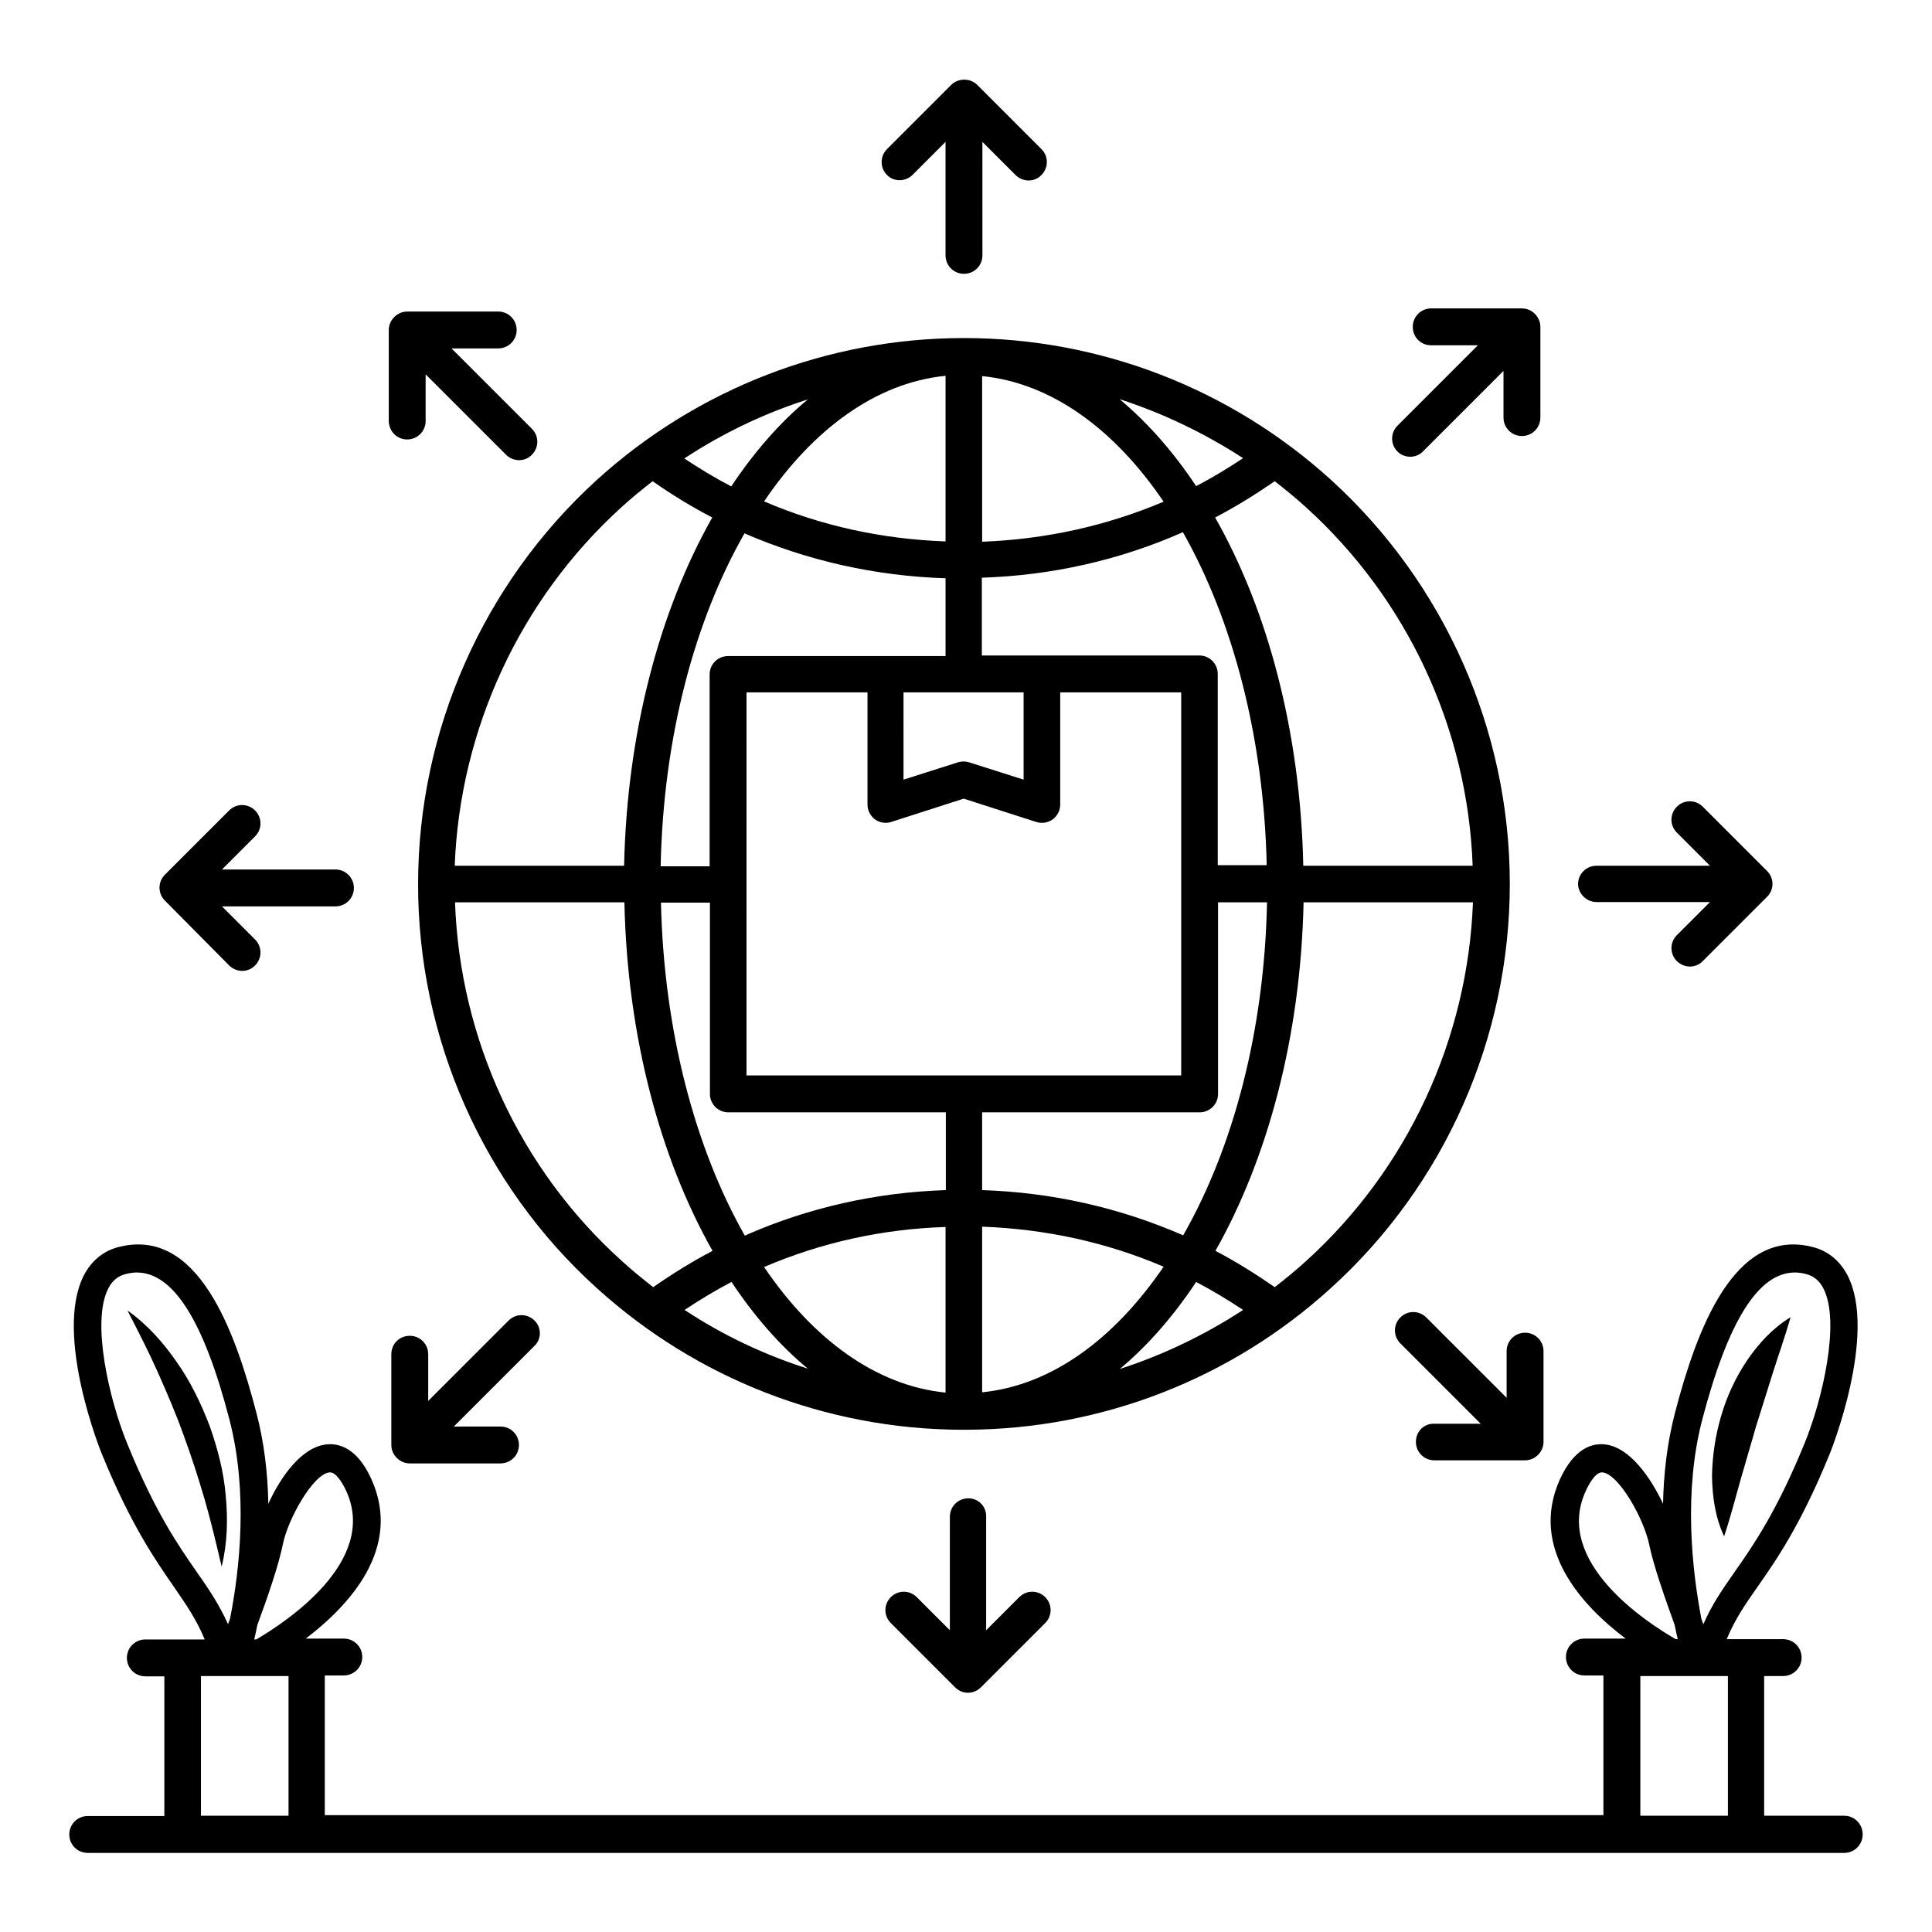
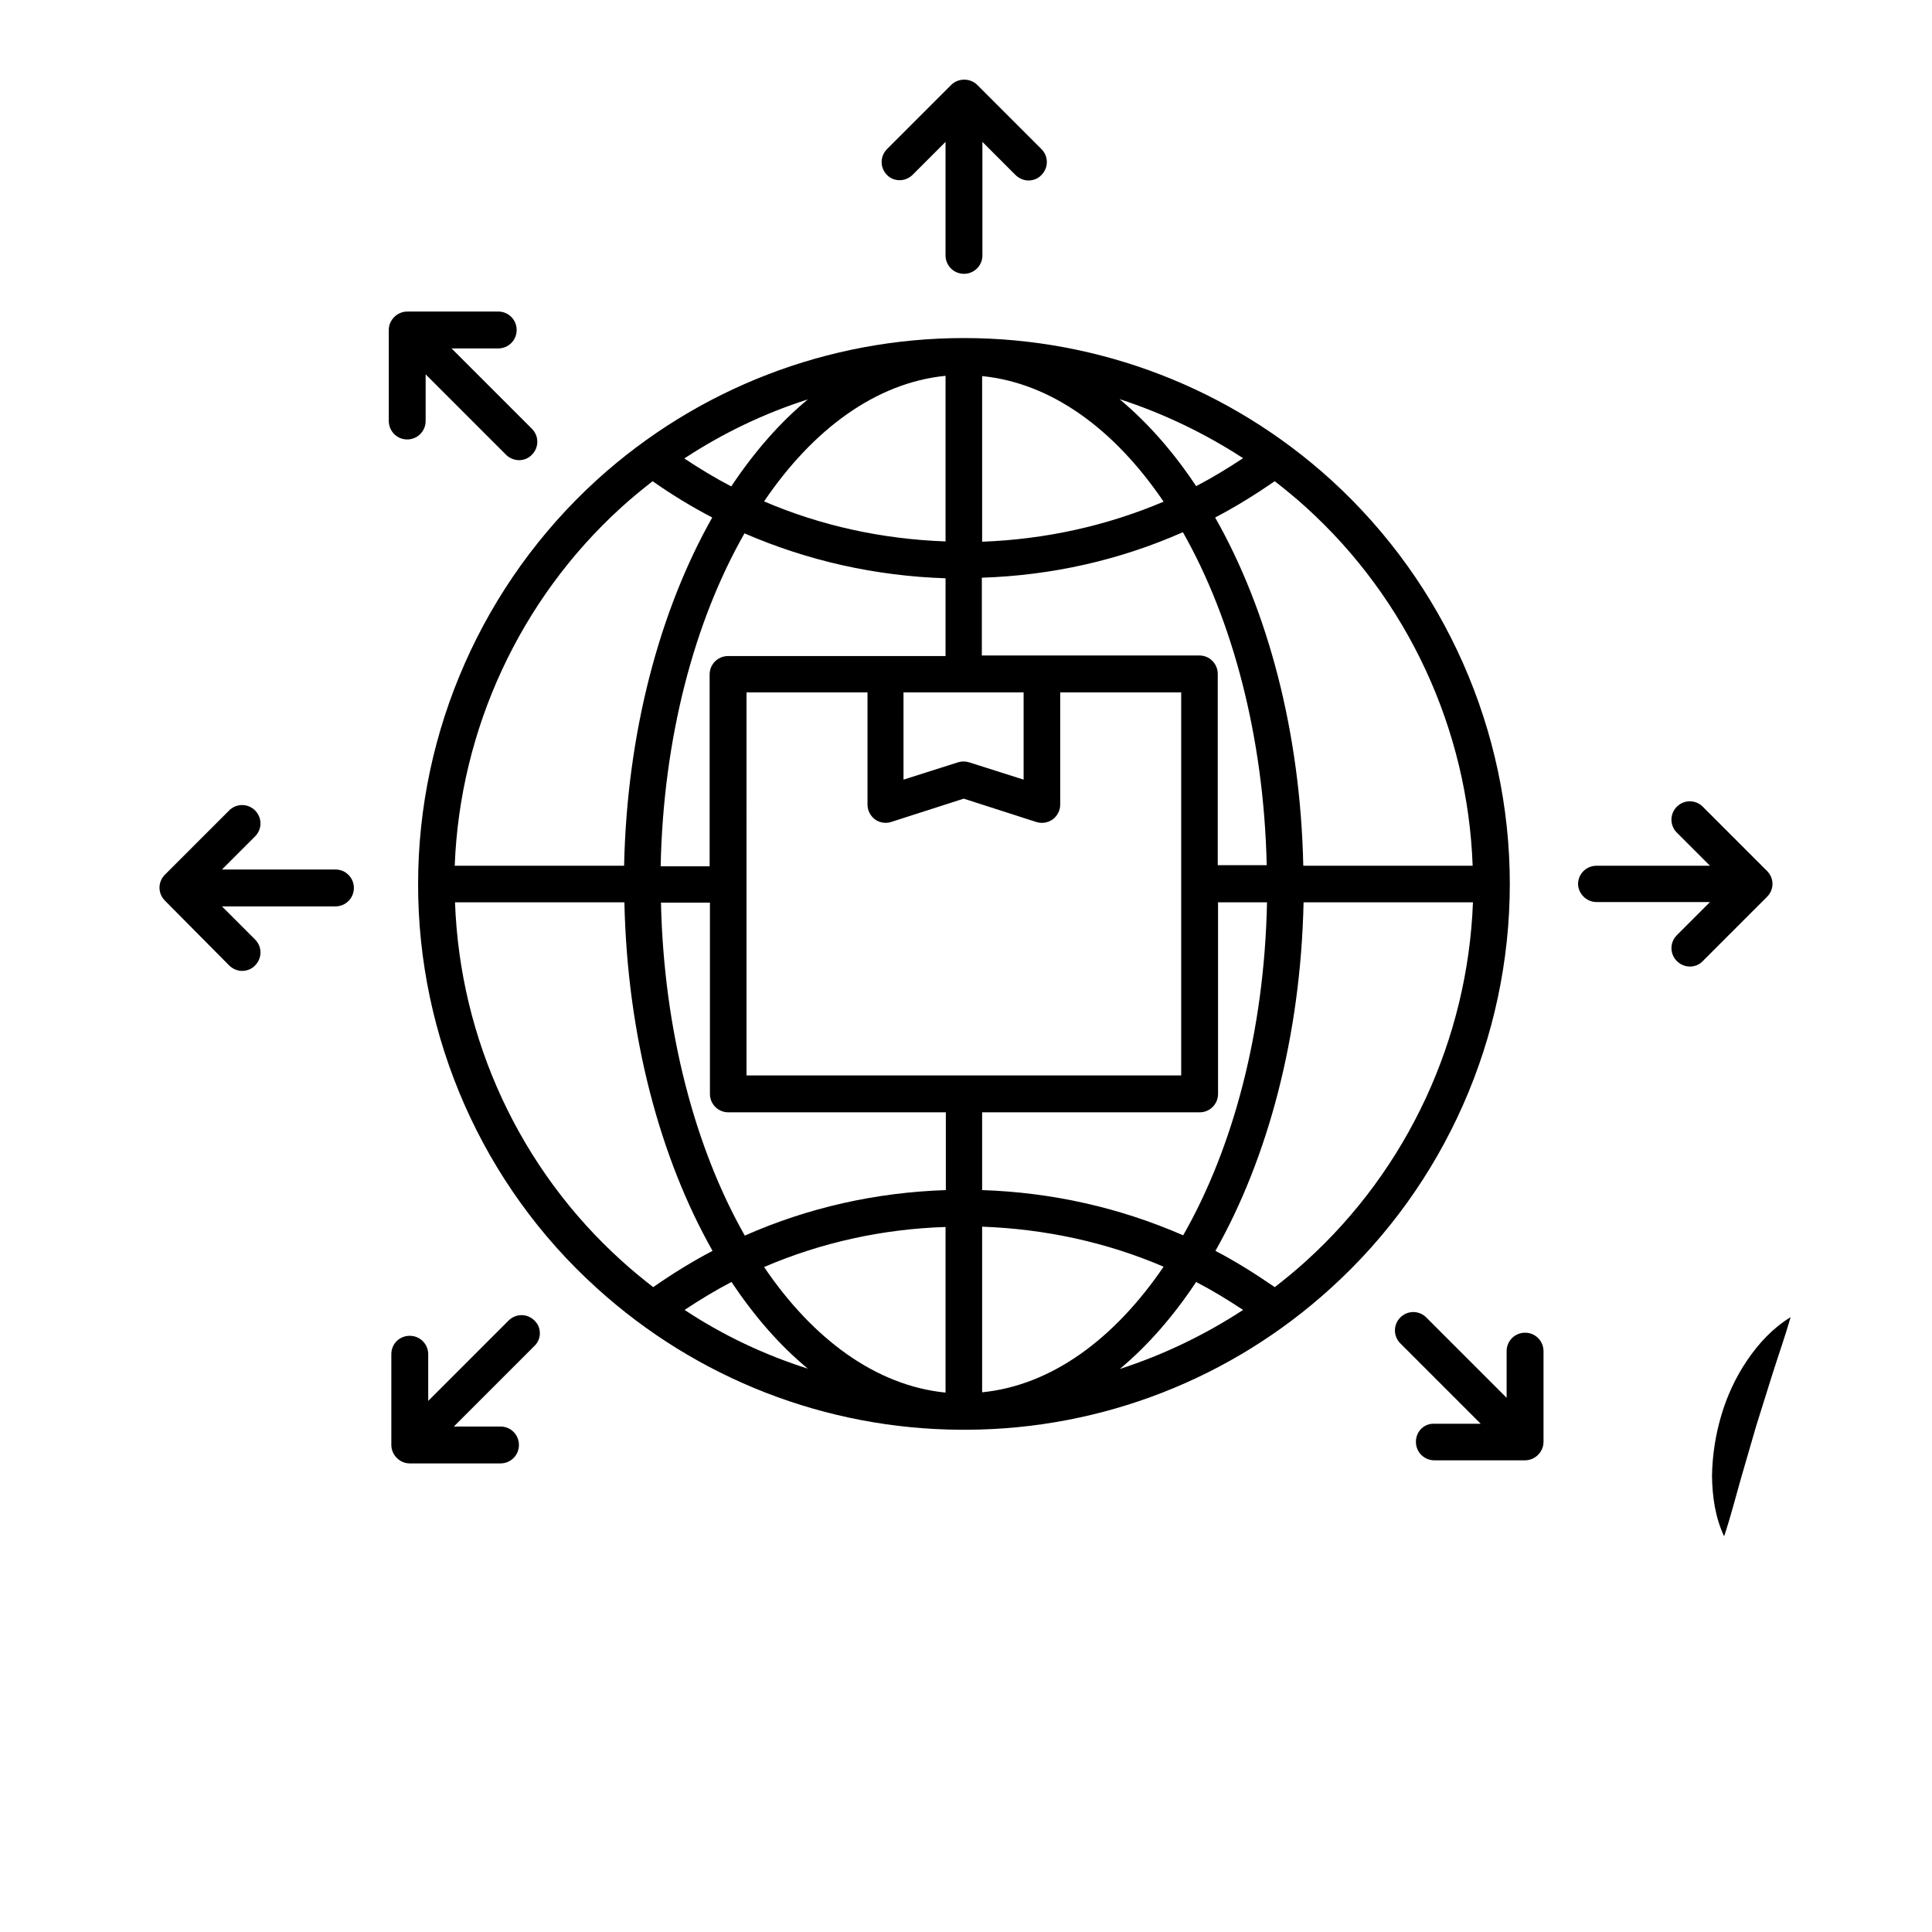
<svg xmlns="http://www.w3.org/2000/svg" fill="#000000" width="800px" height="800px" version="1.1" viewBox="144 144 512 512">
  <g>
-     <path d="m632.74 625.19h-21.223v-37.023h5.039c2.672 0 4.887-2.137 4.887-4.887 0-2.672-2.137-4.887-4.887-4.887h-9.848-0.078-5.039c2.215-5.266 4.809-9.082 8.09-13.742 5.113-7.328 11.527-16.488 19.238-35.418 0.152-0.305 12.672-31.602 4.734-47.176-2.062-3.969-5.266-6.641-9.465-7.633-20.84-5.191-30.688 22.594-36.258 43.816-2.137 8.168-3.055 16.41-3.207 24.273-3.359-7.098-8.855-14.961-15.344-15.727-3.359-0.383-8.168 0.918-11.984 9.238-8.246 18.32 5.879 33.512 17.406 42.215h-1.07-0.078-9.77c-2.672 0-4.887 2.137-4.887 4.887 0 2.672 2.137 4.887 4.887 4.887h5.039v37.023h-338.85v-37.023h5.039c2.672 0 4.887-2.137 4.887-4.887 0-2.672-2.137-4.887-4.887-4.887h-9.848-0.078-0.152c11.449-8.703 25.648-23.895 17.406-42.215-3.742-8.32-8.625-9.617-11.984-9.238-6.566 0.762-12.062 8.551-15.344 15.727-0.152-7.938-1.07-16.184-3.207-24.273-5.574-21.297-15.344-49.008-36.258-43.816-4.199 0.992-7.406 3.664-9.465 7.633-7.941 15.73 4.652 46.949 4.809 47.254 7.711 18.855 14.121 28.016 19.238 35.418 3.207 4.656 5.879 8.551 8.016 13.742h-5.883-0.078-9.77c-2.672 0-4.887 2.137-4.887 4.887 0 2.672 2.137 4.887 4.887 4.887h5.039v37.023l-20.305-0.004c-2.672 0-4.887 2.137-4.887 4.887 0 2.672 2.137 4.887 4.887 4.887h465.49c2.672 0 4.887-2.137 4.887-4.887 0-2.824-2.215-4.961-4.887-4.961zm-37.633-104.96c6.871-26.184 14.887-39.008 24.578-39.008 0.918 0 1.91 0.152 2.824 0.383 2.137 0.535 3.664 1.754 4.734 3.894 4.504 8.777-0.23 29.312-5.039 41.066-7.406 18.09-13.512 26.871-18.473 33.969-3.207 4.582-6.031 8.625-8.32 13.895-0.152-0.457-0.383-0.918-0.535-1.449-2.516-13.211-4.731-33.668 0.23-52.75zm-30.914 19.008c0.688-1.527 2.441-5.039 4.352-5.039h0.152c4.426 0.535 10.992 12.441 12.367 19.16 1.07 5.344 4.199 14.273 6.719 21.223 0.305 1.375 0.535 2.672 0.84 3.816h-0.535c-7.863-4.504-32.367-20.535-23.895-39.16zm-386.48-12.672c-4.809-11.754-9.543-32.289-5.039-41.066 1.07-2.137 2.594-3.359 4.734-3.894 0.992-0.23 1.91-0.383 2.824-0.383 9.695 0 17.785 12.824 24.578 39.008 4.961 19.082 2.75 39.617 0.152 52.746-0.152 0.457-0.383 0.992-0.535 1.449-2.367-5.266-5.113-9.312-8.32-13.895-4.883-7.019-10.988-15.797-18.395-33.965zm34.504 48.012c2.594-6.945 5.648-15.879 6.719-21.223 1.297-6.641 7.938-18.625 12.367-19.16h0.152c1.832 0 3.664 3.512 4.352 5.039 8.398 18.625-16.105 34.656-23.895 39.234l-0.535 0.004c0.305-1.223 0.535-2.519 0.84-3.894zm-14.961 50.613v-37.023h23.207v37.023zm381.45 0v-37.023h23.207v37.023z" />
    <path d="m302.14 485.34c26.488 24.047 60.762 37.402 96.562 37.559h0.762 0.762c35.801-0.152 70.074-13.512 96.488-37.559 30.152-27.328 47.402-66.336 47.402-107.1 0-40.609-17.25-79.617-47.328-107.02-26.719-24.273-61.297-37.633-97.328-37.633s-70.609 13.359-97.328 37.633c-30.074 27.402-47.328 66.41-47.328 107.02-0.066 40.766 17.184 79.848 47.336 107.1zm-37.555-102.21h44.887c0.762 35.496 9.465 67.785 23.359 92.363-5.418 2.824-10.688 6.106-15.727 9.617-2.824-2.215-5.648-4.504-8.32-6.945-27.023-24.348-42.902-58.777-44.199-95.035zm77.25-55.648h32.062v29.77c0 1.527 0.762 2.977 1.984 3.894 0.84 0.609 1.832 0.918 2.824 0.918 0.457 0 0.992-0.078 1.449-0.23l19.238-6.184 19.238 6.184c1.449 0.457 3.055 0.23 4.352-0.688 1.223-0.918 1.984-2.367 1.984-3.894v-29.77h32.062v101.52h-115.2zm73.434 0v23.129l-14.426-4.582c-0.992-0.305-1.984-0.305-2.977 0l-14.426 4.582-0.004-23.129zm-20.688 185.57c-18.398-1.832-35.113-14.121-48.09-33.281 15.113-6.488 31.375-10.078 48.09-10.609zm9.695-43.969c16.719 0.609 32.977 4.121 48.09 10.609-13.055 19.16-29.695 31.449-48.09 33.281zm0-9.695v-20.609h57.633c2.672 0 4.887-2.137 4.887-4.887v-50.762h12.977c-0.688 34.199-9.008 65.113-22.215 88.242-16.793-7.328-34.73-11.375-53.281-11.984zm62.441-85.953v-50.84c0-2.672-2.137-4.887-4.887-4.887h-57.633v-20.609c18.551-0.609 36.562-4.656 53.281-12.062 13.129 23.129 21.449 54.121 22.215 88.242l-12.977 0.004zm-62.441-85.875v-43.891c18.398 1.832 35.113 14.121 48.09 33.281-15.113 6.41-31.371 9.996-48.09 10.609zm36.41-37.785c11.527 3.742 22.52 9.008 32.746 15.648-4.047 2.672-8.168 5.191-12.441 7.406-6.027-9.086-12.898-16.875-20.305-23.055zm-46.105-6.184v43.891c-16.793-0.609-32.977-4.121-48.09-10.609 12.977-19.16 29.695-31.449 48.09-33.281zm-56.793 29.312c-4.273-2.215-8.398-4.734-12.441-7.406 10.23-6.719 21.223-11.984 32.746-15.648-7.402 6.106-14.199 13.895-20.305 23.055zm56.793 24.348v20.609h-57.633c-2.672 0-4.887 2.137-4.887 4.887v50.84h-12.977c0.688-34.199 9.008-65.113 22.215-88.242 16.719 7.25 34.656 11.297 53.281 11.906zm-62.441 85.879v50.762c0 2.672 2.137 4.887 4.887 4.887h57.633v20.609c-18.551 0.609-36.562 4.656-53.281 12.062-13.129-23.129-21.449-54.121-22.215-88.242l12.977-0.004zm-6.719 108.01c4.047-2.672 8.168-5.191 12.441-7.406 6.031 9.082 12.824 16.871 20.23 22.977-11.527-3.66-22.52-8.852-32.672-15.57zm135.57-7.402c4.273 2.215 8.398 4.734 12.441 7.406-10.152 6.641-21.145 11.91-32.672 15.648 7.406-6.184 14.203-13.973 20.23-23.055zm29.16-5.574c-2.672 2.441-5.496 4.734-8.32 6.945-5.113-3.512-10.305-6.793-15.727-9.617 13.895-24.578 22.594-56.871 23.359-92.363h44.887c-1.375 36.258-17.328 70.688-44.199 95.035zm44.121-104.73h-44.887c-0.762-35.496-9.391-67.707-23.359-92.289 5.418-2.824 10.688-6.106 15.801-9.617 2.824 2.215 5.648 4.504 8.32 6.945 26.953 24.43 42.828 58.855 44.125 94.961zm-225.64-94.961c2.672-2.441 5.496-4.734 8.32-6.945 5.113 3.586 10.383 6.793 15.801 9.617-13.895 24.578-22.594 56.871-23.359 92.289h-44.887c1.379-36.105 17.258-70.531 44.125-94.961z" />
    <path d="m385.8 190.38 8.777-8.777v30.074c0 2.672 2.137 4.887 4.887 4.887 2.672 0 4.887-2.137 4.887-4.887l-0.004-30.074 8.777 8.777c0.918 0.918 2.215 1.449 3.434 1.449 1.223 0 2.519-0.457 3.434-1.449 1.91-1.91 1.91-4.961 0-6.871l-17.023-17.023c-1.832-1.832-5.039-1.832-6.871 0l-17.023 17.023c-1.91 1.91-1.91 4.961 0 6.871 1.766 1.832 4.816 1.832 6.727 0z" />
    <path d="m251.91 260.46c2.672 0 4.887-2.137 4.887-4.887v-12.367l21.297 21.297c0.918 0.918 2.215 1.449 3.434 1.449 1.223 0 2.519-0.457 3.434-1.449 1.91-1.91 1.91-4.961 0-6.871l-21.297-21.297h12.367c2.672 0 4.887-2.137 4.887-4.887 0-2.672-2.137-4.887-4.887-4.887l-24.121 0.008c-1.297 0-2.519 0.535-3.434 1.449-0.918 0.918-1.449 2.137-1.449 3.434v24.047c-0.004 2.75 2.133 4.961 4.883 4.961z" />
    <path d="m204.73 399.85c0.918 0.918 2.215 1.449 3.434 1.449 1.223 0 2.519-0.457 3.434-1.449 1.91-1.91 1.91-4.961 0-6.871l-8.777-8.777h30.074c2.672 0 4.887-2.137 4.887-4.887 0-2.672-2.137-4.887-4.887-4.887h-30.074l8.777-8.777c1.91-1.91 1.91-4.961 0-6.871-1.91-1.91-4.961-1.91-6.871 0l-17.023 17.023c-1.91 1.91-1.91 4.961 0 6.871z" />
    <path d="m285.65 493.96c-1.91-1.91-4.961-1.91-6.871 0l-21.297 21.297v-12.367c0-2.672-2.137-4.887-4.887-4.887s-4.887 2.137-4.887 4.887v24.047c0 1.297 0.535 2.519 1.449 3.434 0.918 0.918 2.137 1.449 3.434 1.449h24.047c2.672 0 4.887-2.137 4.887-4.887 0-2.672-2.137-4.887-4.887-4.887h-12.367l21.297-21.297c1.992-1.824 1.992-4.957 0.082-6.789z" />
-     <path d="m400.61 541.07c-2.672 0-4.887 2.137-4.887 4.887v30.074l-8.777-8.777c-1.91-1.91-4.961-1.91-6.871 0-1.91 1.91-1.91 4.961 0 6.871l17.023 17.023c0.918 0.918 2.137 1.449 3.434 1.449s2.519-0.535 3.434-1.449l17.023-17.023c1.91-1.91 1.91-4.961 0-6.871-1.91-1.91-4.961-1.91-6.871 0l-8.777 8.777v-30.074c0.078-2.75-2.059-4.887-4.731-4.887z" />
    <path d="m519.23 526.11c0 2.672 2.137 4.887 4.887 4.887h24.047c1.297 0 2.519-0.535 3.434-1.449 0.918-0.918 1.449-2.137 1.449-3.434v-24.047c0-2.672-2.137-4.887-4.887-4.887-2.672 0-4.887 2.137-4.887 4.887v12.367l-21.297-21.297c-1.91-1.91-4.961-1.91-6.871 0-1.91 1.91-1.91 4.961 0 6.871l21.297 21.297h-12.367c-2.668-0.082-4.805 2.055-4.805 4.805z" />
    <path d="m567.09 383.05h30.074l-8.777 8.777c-1.91 1.91-1.91 4.961 0 6.871 0.918 0.918 2.215 1.449 3.434 1.449 1.223 0 2.519-0.457 3.434-1.449l17.023-17.023c0.918-0.918 1.449-2.137 1.449-3.434 0-1.297-0.535-2.519-1.449-3.434l-17.023-17.023c-1.91-1.91-4.961-1.91-6.871 0-1.91 1.91-1.91 4.961 0 6.871l8.777 8.777h-30.074c-2.672 0-4.887 2.137-4.887 4.887 0.082 2.519 2.219 4.731 4.891 4.731z" />
-     <path d="m517.71 265.04c1.223 0 2.519-0.457 3.434-1.449l21.297-21.297v12.367c0 2.672 2.137 4.887 4.887 4.887 2.672 0 4.887-2.137 4.887-4.887v-24.047c0-1.297-0.535-2.519-1.449-3.434-0.918-0.918-2.137-1.449-3.434-1.449h-24.047c-2.672 0-4.887 2.137-4.887 4.887s2.137 4.887 4.887 4.887h12.367l-21.297 21.297c-1.91 1.91-1.91 4.961 0 6.871 0.914 0.91 2.133 1.367 3.356 1.367z" />
    <path d="m605.26 536.18 4.121-14.199 4.426-14.121c1.527-4.809 3.207-9.543 4.734-14.809-4.734 2.902-8.473 6.945-11.527 11.449s-5.344 9.465-6.871 14.656c-1.527 5.191-2.367 10.609-2.441 16.031 0.078 5.418 0.84 10.914 3.207 15.953 1.758-5.266 2.981-10.152 4.352-14.961z" />
-     <path d="m199.54 521.83c-2.289-5.953-5.039-11.68-8.703-16.871-3.586-5.191-7.863-10-13.055-13.664 2.902 5.648 5.648 10.992 8.09 16.488s4.809 10.992 6.793 16.566c2.062 5.574 3.894 11.297 5.574 17.023 1.68 5.801 3.055 11.68 4.504 17.785 1.527-6.184 1.68-12.594 1.07-18.855-0.531-6.336-2.137-12.441-4.273-18.473z" />
  </g>
</svg>